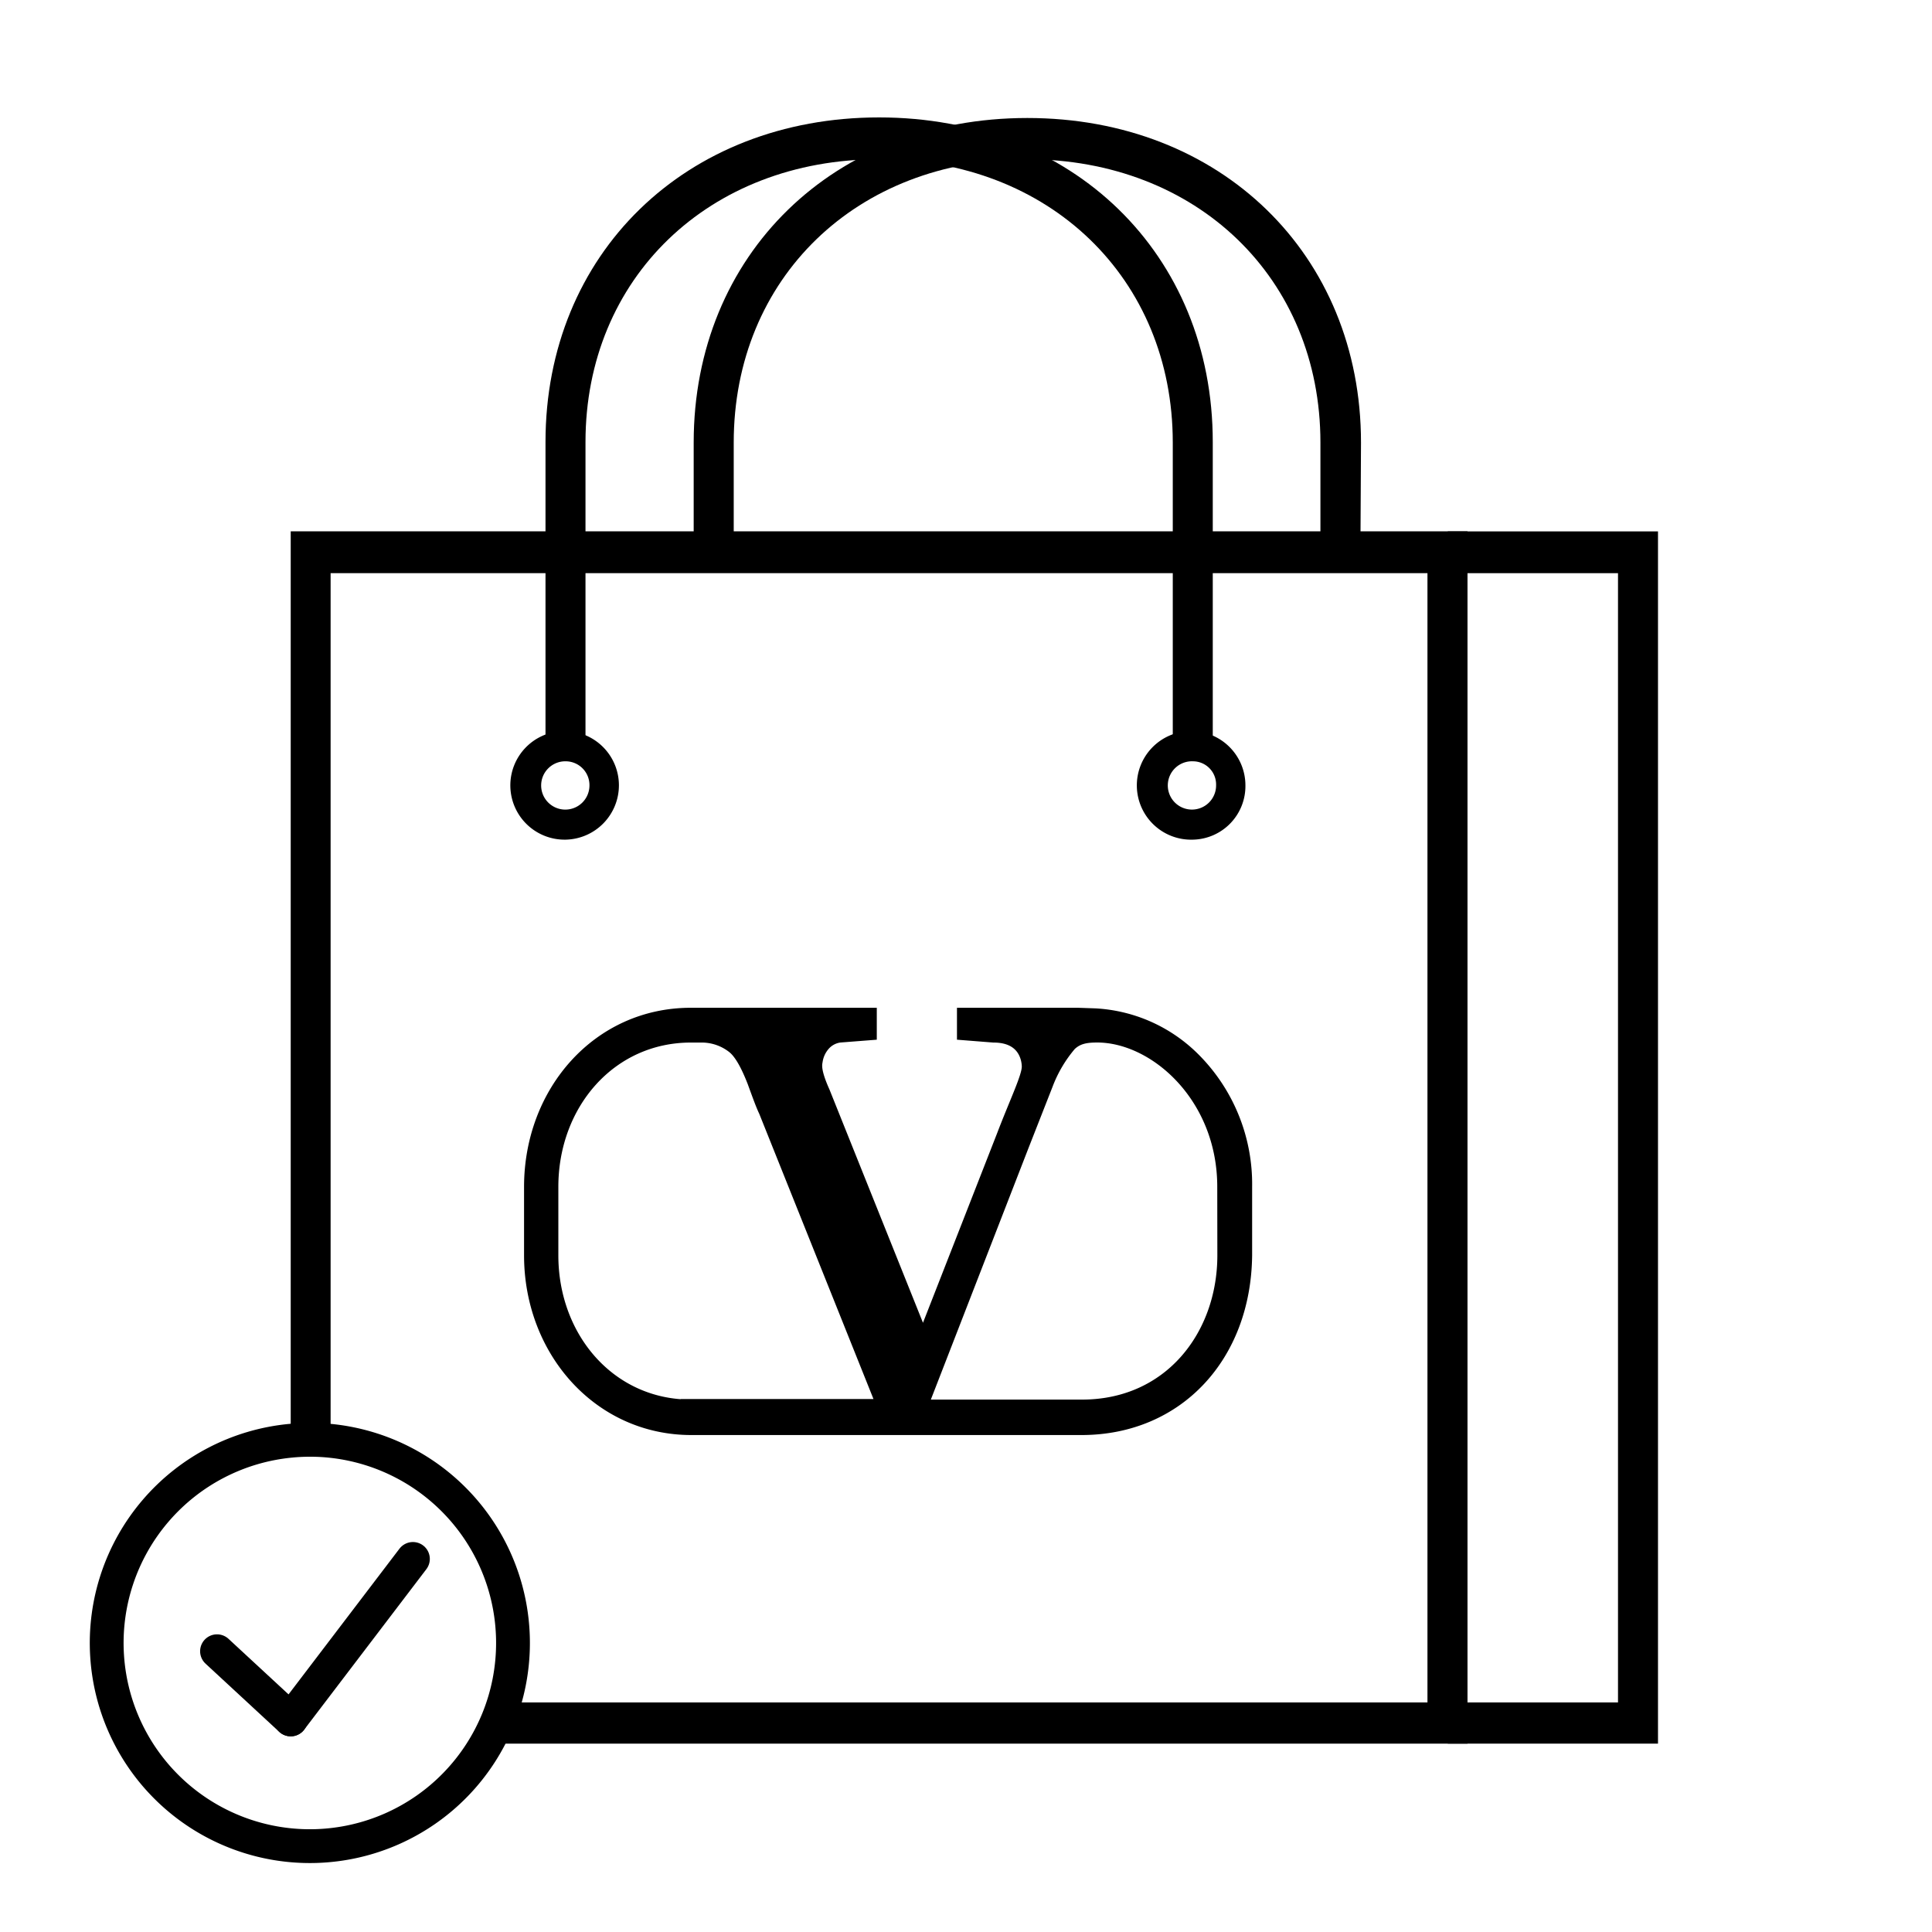
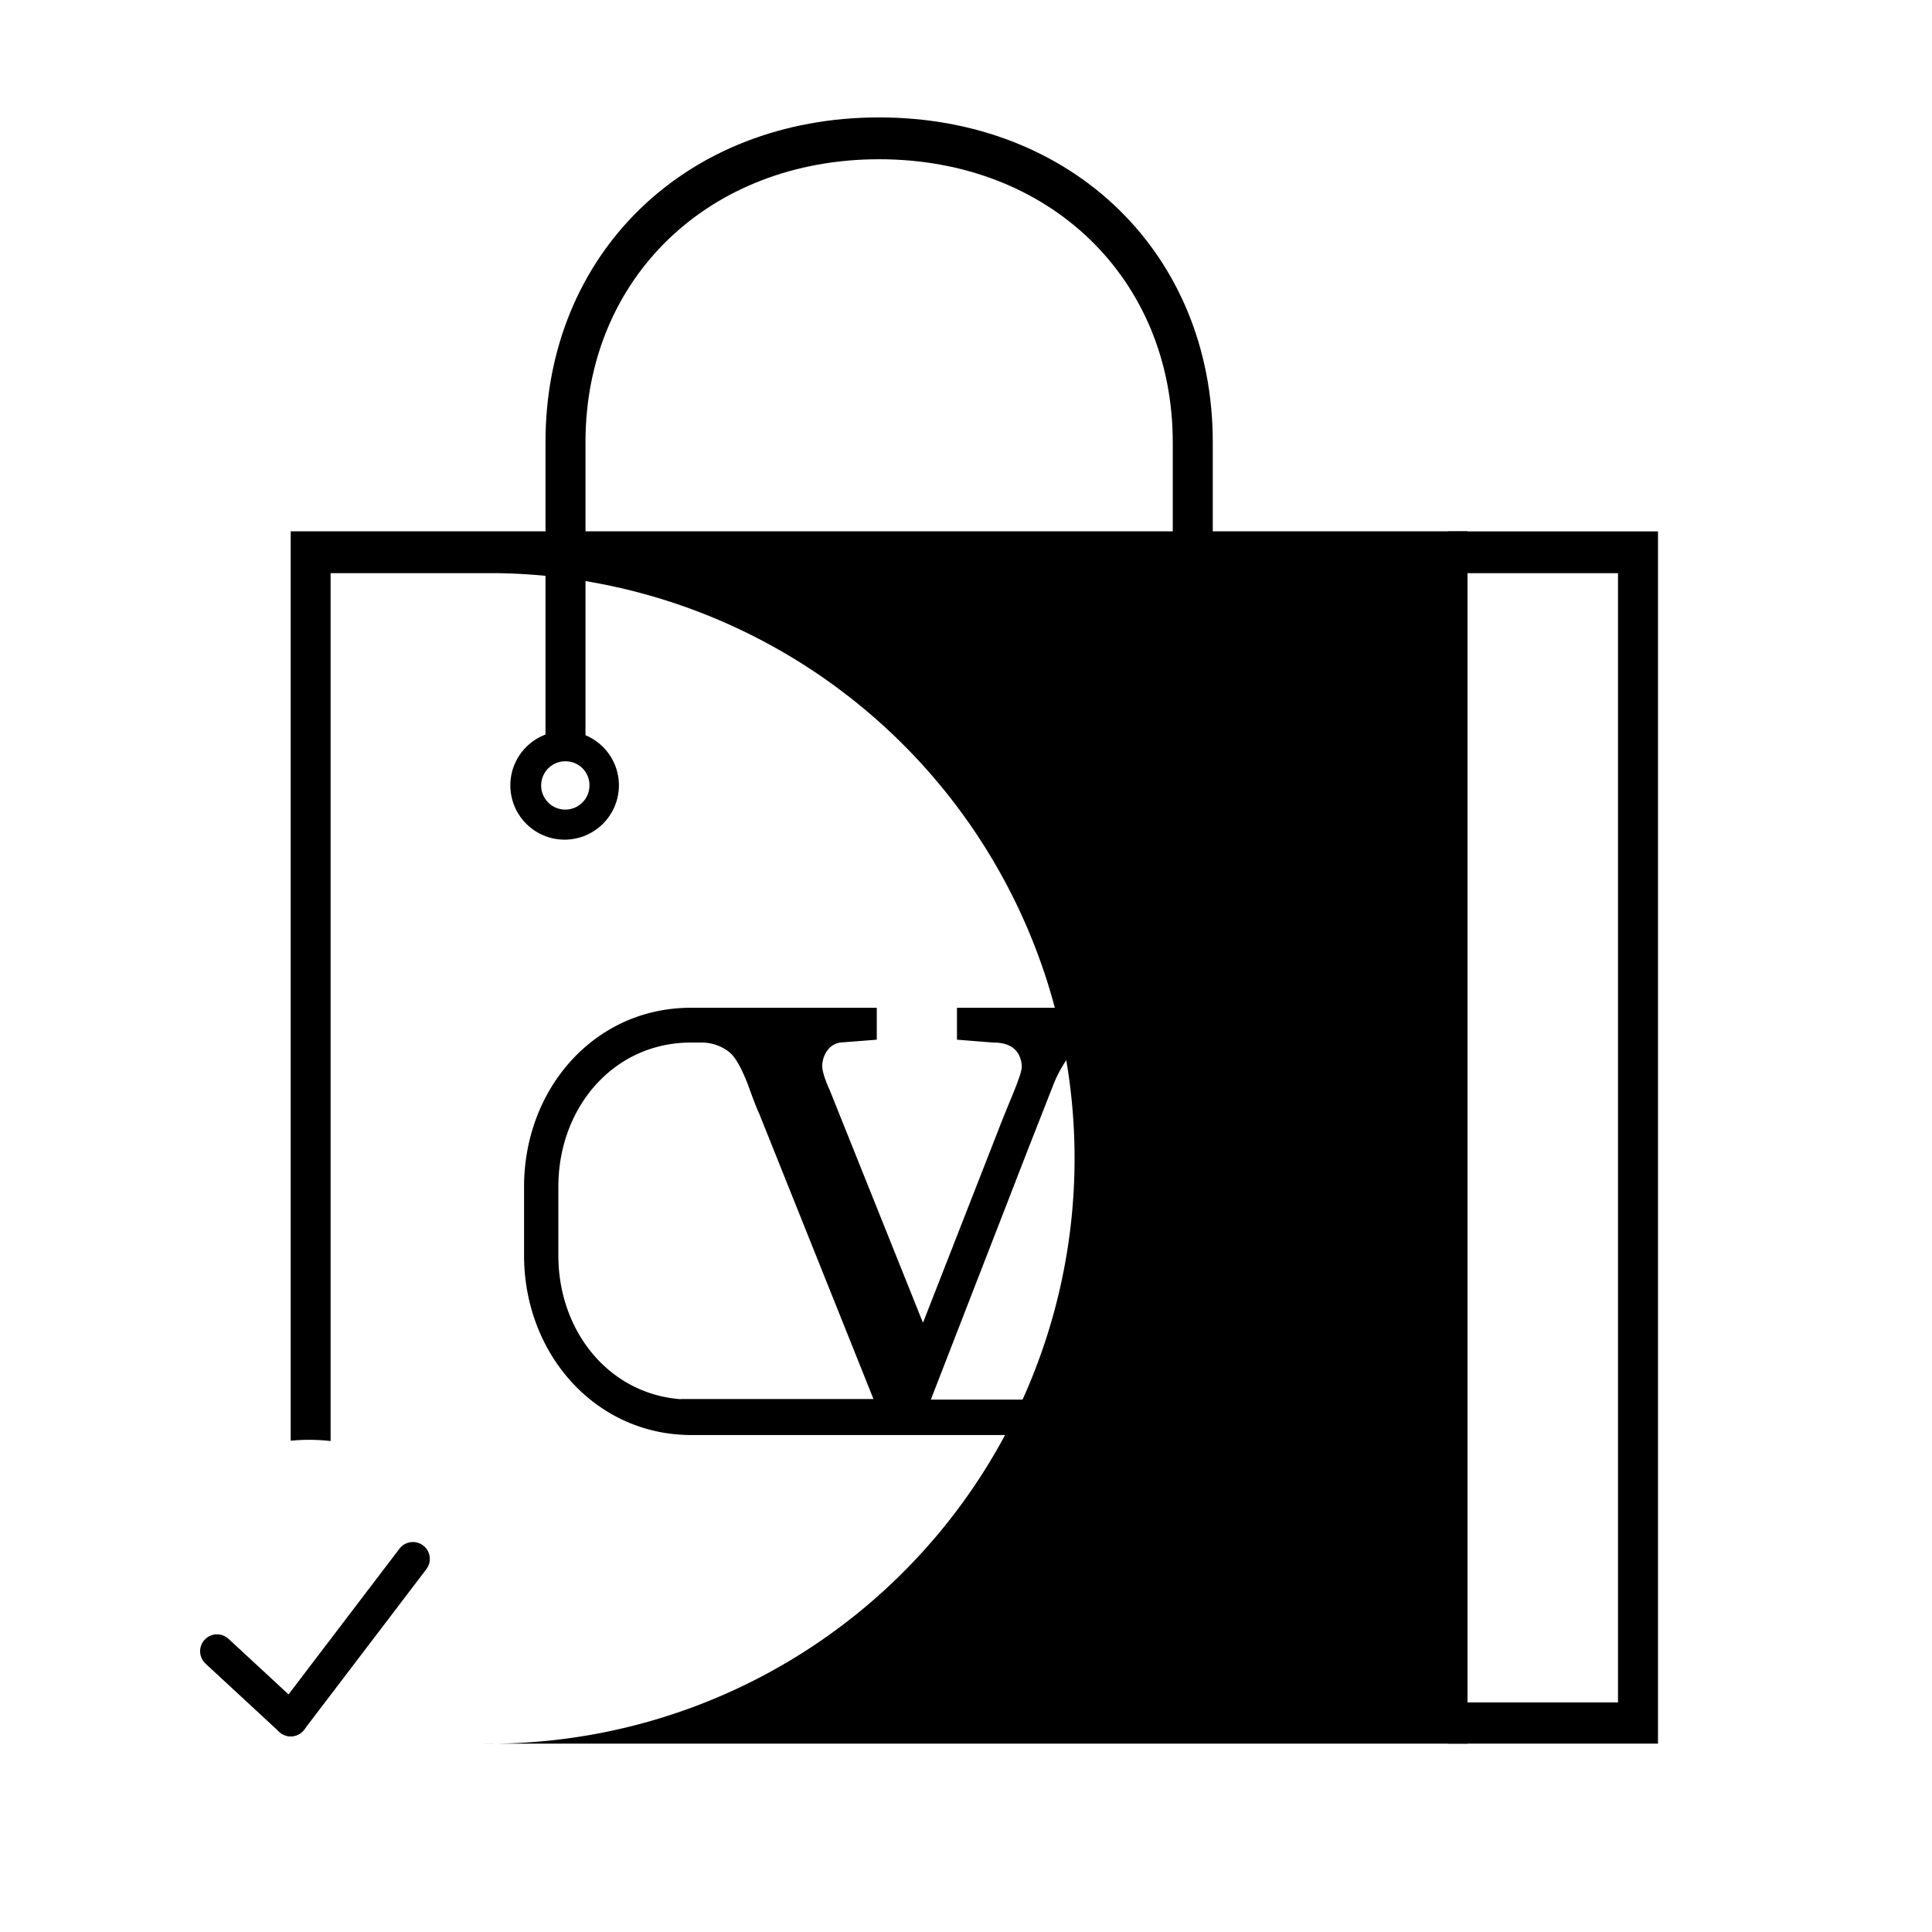
<svg xmlns="http://www.w3.org/2000/svg" viewBox="0 0 400 400">
  <defs>
    <style>.cls-1,.cls-2{fill:none;stroke-linecap:round;stroke-linejoin:round;stroke-width:7px;}.cls-1,.cls-2,.cls-3{stroke:#000;}.cls-1{fill-rule:evenodd;}.cls-3{stroke-miterlimit:10;stroke-width:3px;}</style>
  </defs>
  <g id="Livello_6" data-name="Livello 6">
-     <path class="cls-1" d="M106.21,340.16a42.06,42.06,0,1,1-46-41.87c1.3-.13,2.63-.19,4-.19a40.82,40.82,0,0,1,4.58.25A42.06,42.06,0,0,1,106.21,340.16Z" />
    <line class="cls-2" x1="85.49" y1="322.76" x2="60.19" y2="355.99" />
    <line class="cls-2" x1="60.19" y1="355.99" x2="44.93" y2="341.87" />
  </g>
  <g id="Livello_8" data-name="Livello 8">
    <path d="M117.14,173.84a11.24,11.24,0,1,1,11-11.29A11.26,11.26,0,0,1,117.14,173.84Zm0-16.22a5,5,0,1,0,4.9,5h0a4.93,4.93,0,0,0-4.9-5Z" />
-     <path d="M247,173.84a11.24,11.24,0,1,1,10.85-11.29A11.09,11.09,0,0,1,247,173.84Zm0-16.22a5,5,0,1,0,4.78,5v-.12A4.8,4.8,0,0,0,247,157.62Z" />
    <path d="M251.09,154.49h-8.28V91.63c0-34-25.56-58.66-60.8-58.66s-60.79,24.64-60.79,58.54v62.86h-8.28V91.51c0-38.95,29.05-67.2,69.07-67.2s69.08,28.25,69.08,67.2Z" />
-     <path d="M281.66,114.34h-8.28V91.63c0-34-25.56-58.66-60.8-58.66s-60.67,24.64-60.67,58.66v22.71h-8.29V91.63c0-38.95,29.06-67.2,69.08-67.2s69.08,28.25,69.08,67.2Z" />
    <polygon points="343.27 361 299.75 361 299.75 352.47 334.99 352.47 334.99 118.67 299.75 118.67 299.75 110.02 343.27 110.02 343.27 361" />
-     <path d="M60.19,110V298.29A37.54,37.54,0,0,1,64,298.1a38.53,38.53,0,0,1,4.45.25V118.67H295.54v233.8H103.09A43.18,43.18,0,0,1,99.51,361H303.83V110Zm61,0v8.65H242.8V110Z" />
+     <path d="M60.19,110V298.29A37.54,37.54,0,0,1,64,298.1a38.53,38.53,0,0,1,4.45.25V118.67H295.54H103.09A43.18,43.18,0,0,1,99.51,361H303.83V110Zm61,0v8.65H242.8V110Z" />
    <path class="cls-3" d="M226.7,210.27l-3.5-.12H199.63v3.72l6.07.48c6.77,0,7.35,5.17,7.35,6.49,0,2.17-2.45,7.1-5.25,14.43l-16.69,42.67-20.77-51.81c-2-4.44-1.63-5.77-1.51-6.49a6.81,6.81,0,0,1,1.51-3.36,5.44,5.44,0,0,1,3.51-1.93l6.18-.48v-3.72H143c-19,0-33,16-33,35.58v14.18c0,19.59,14.12,35.7,33.14,35.7H223.9c19.84,0,33.61-15,33.84-35.7V245.73a36.48,36.48,0,0,0-11-26.69A31.09,31.09,0,0,0,226.7,210.27Zm-83.66,81c-16.8,0-28.94-14.06-28.94-31.37V245.73c0-17.31,12.14-31.38,28.94-31.38h2.1a10.72,10.72,0,0,1,6.77,2.29c1.52,1.2,2.92,3.72,4.32,7.33,1.05,2.88,1.75,4.81,2.33,6l24.5,61.18H143Zm110.5-31.37c0,16.71-11.2,31.37-29.52,31.37H190.53l21-54.09,5-12.74a28,28,0,0,1,4.9-8.29c1.64-1.57,3.5-1.81,5.84-1.81h-.12c12.14,0,26.37,12.62,26.37,31.38Z" />
  </g>
</svg>